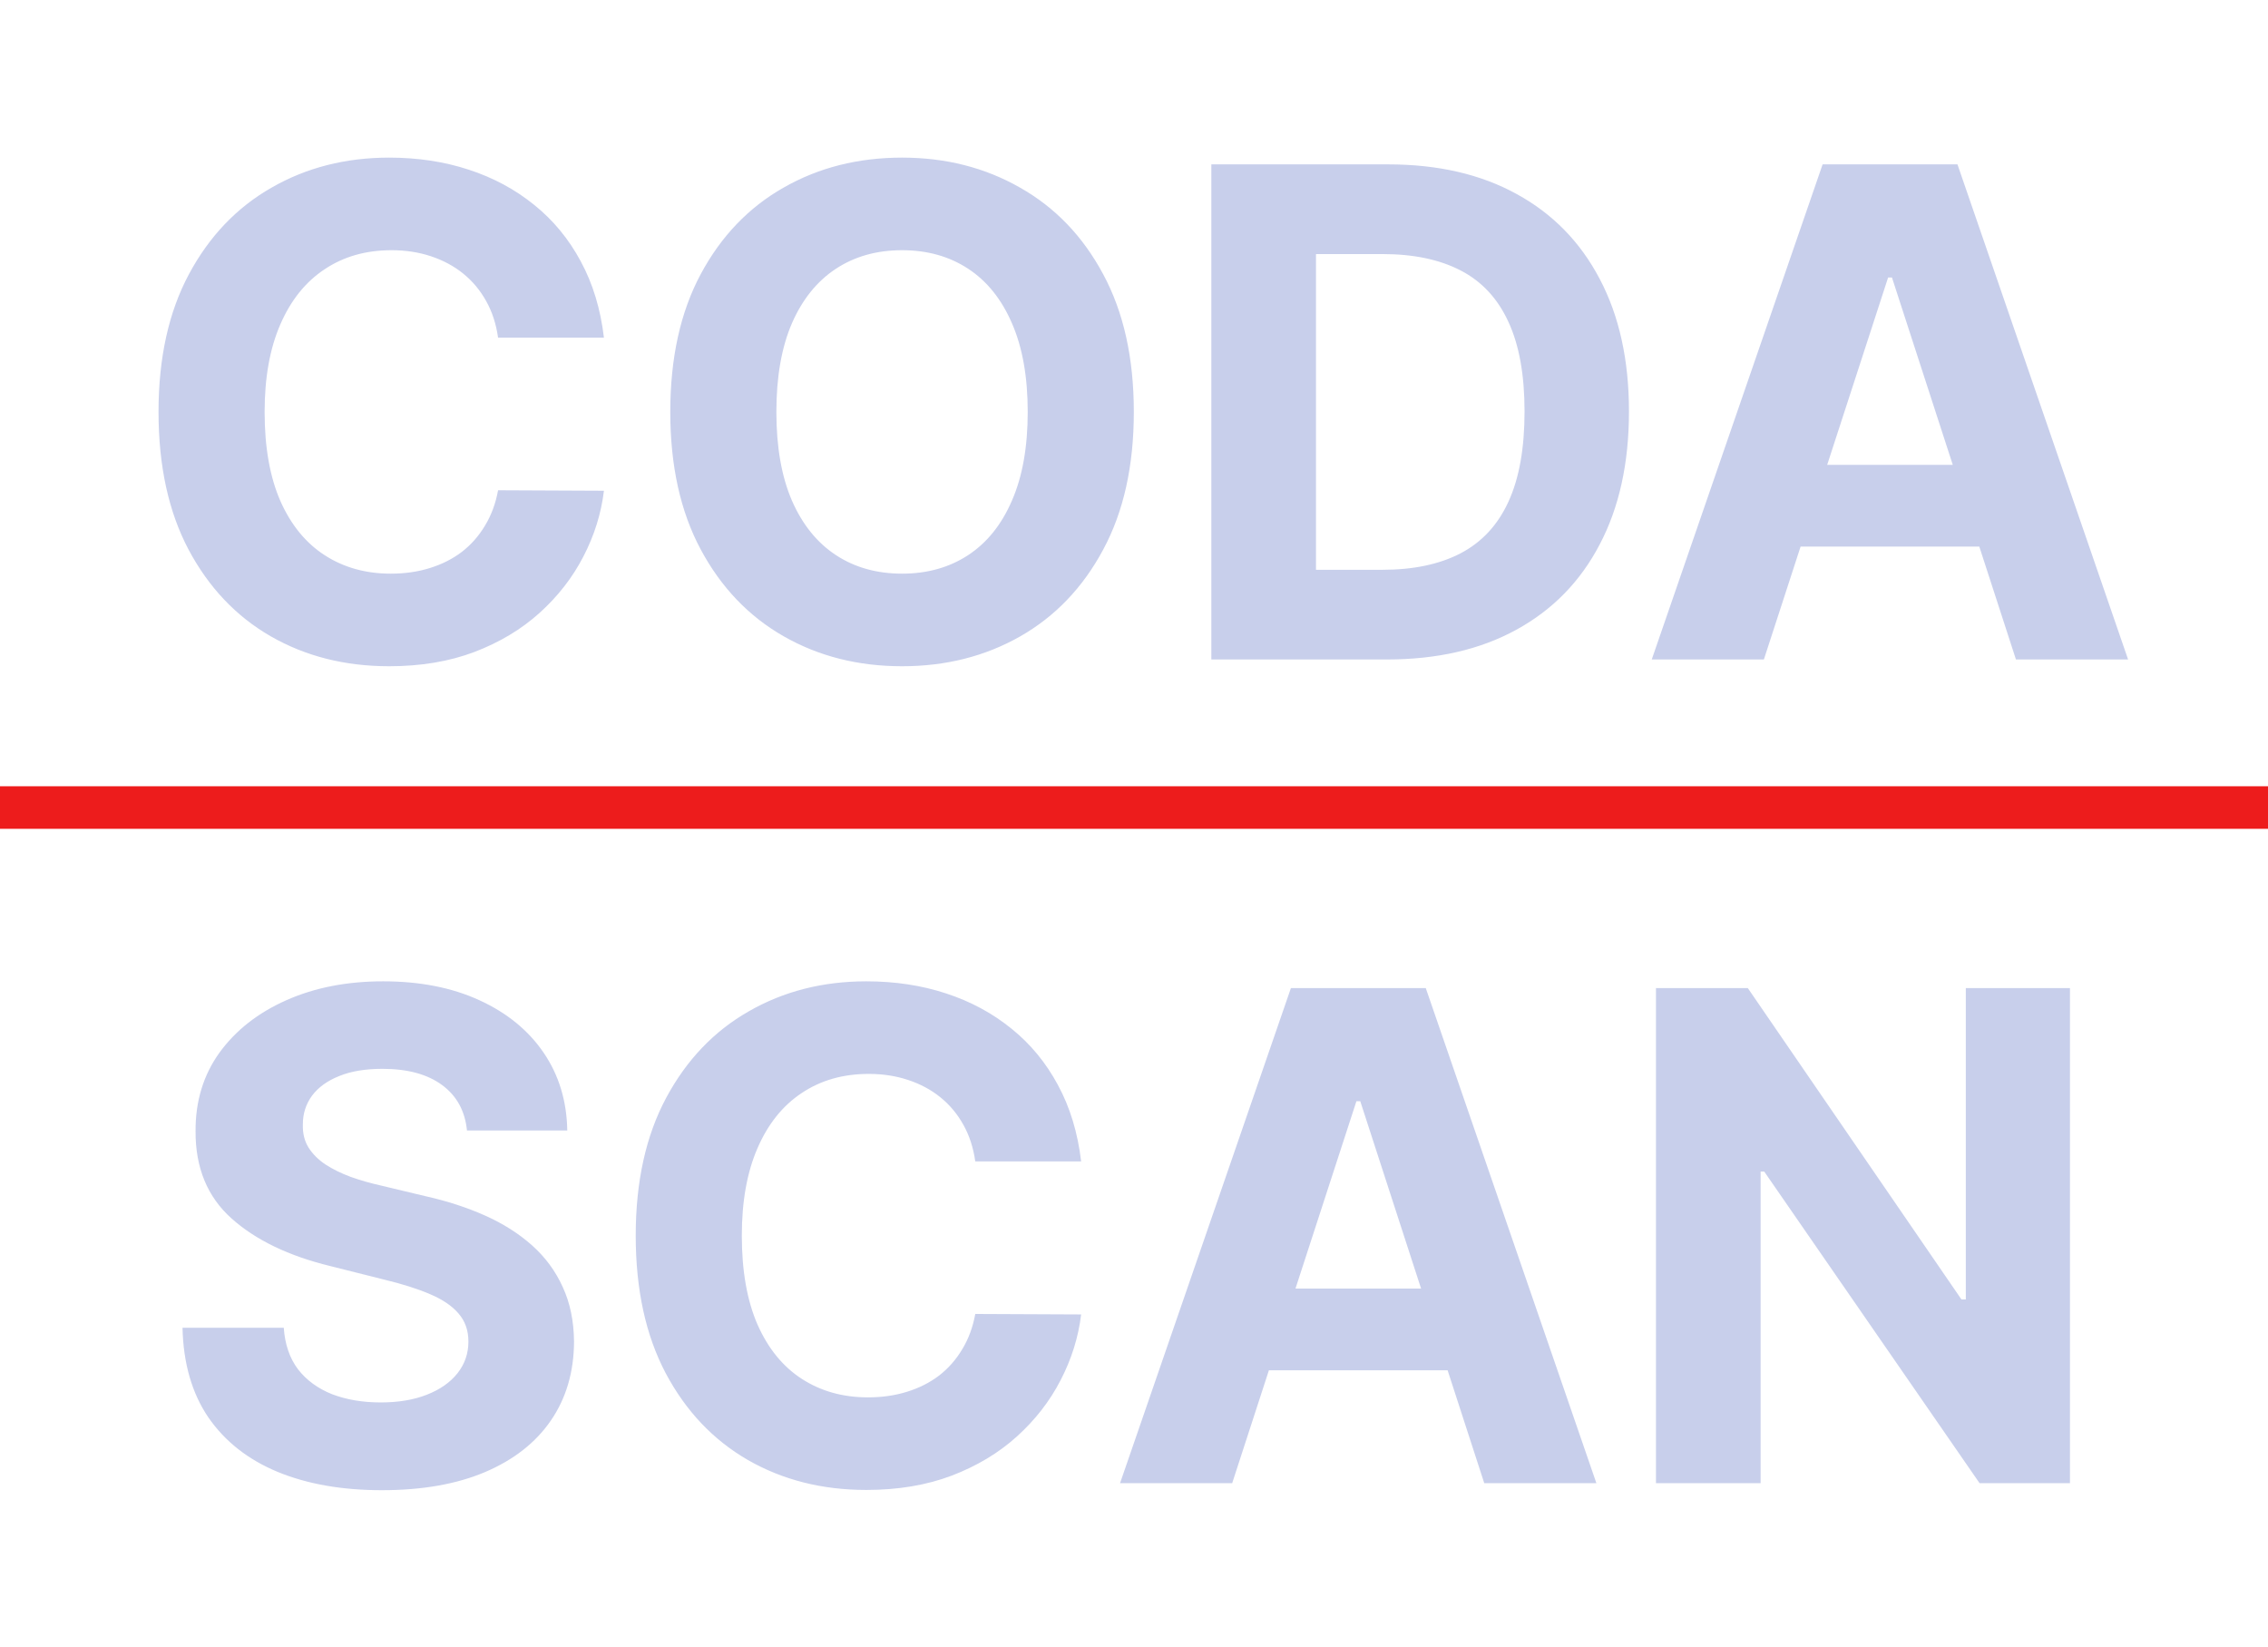
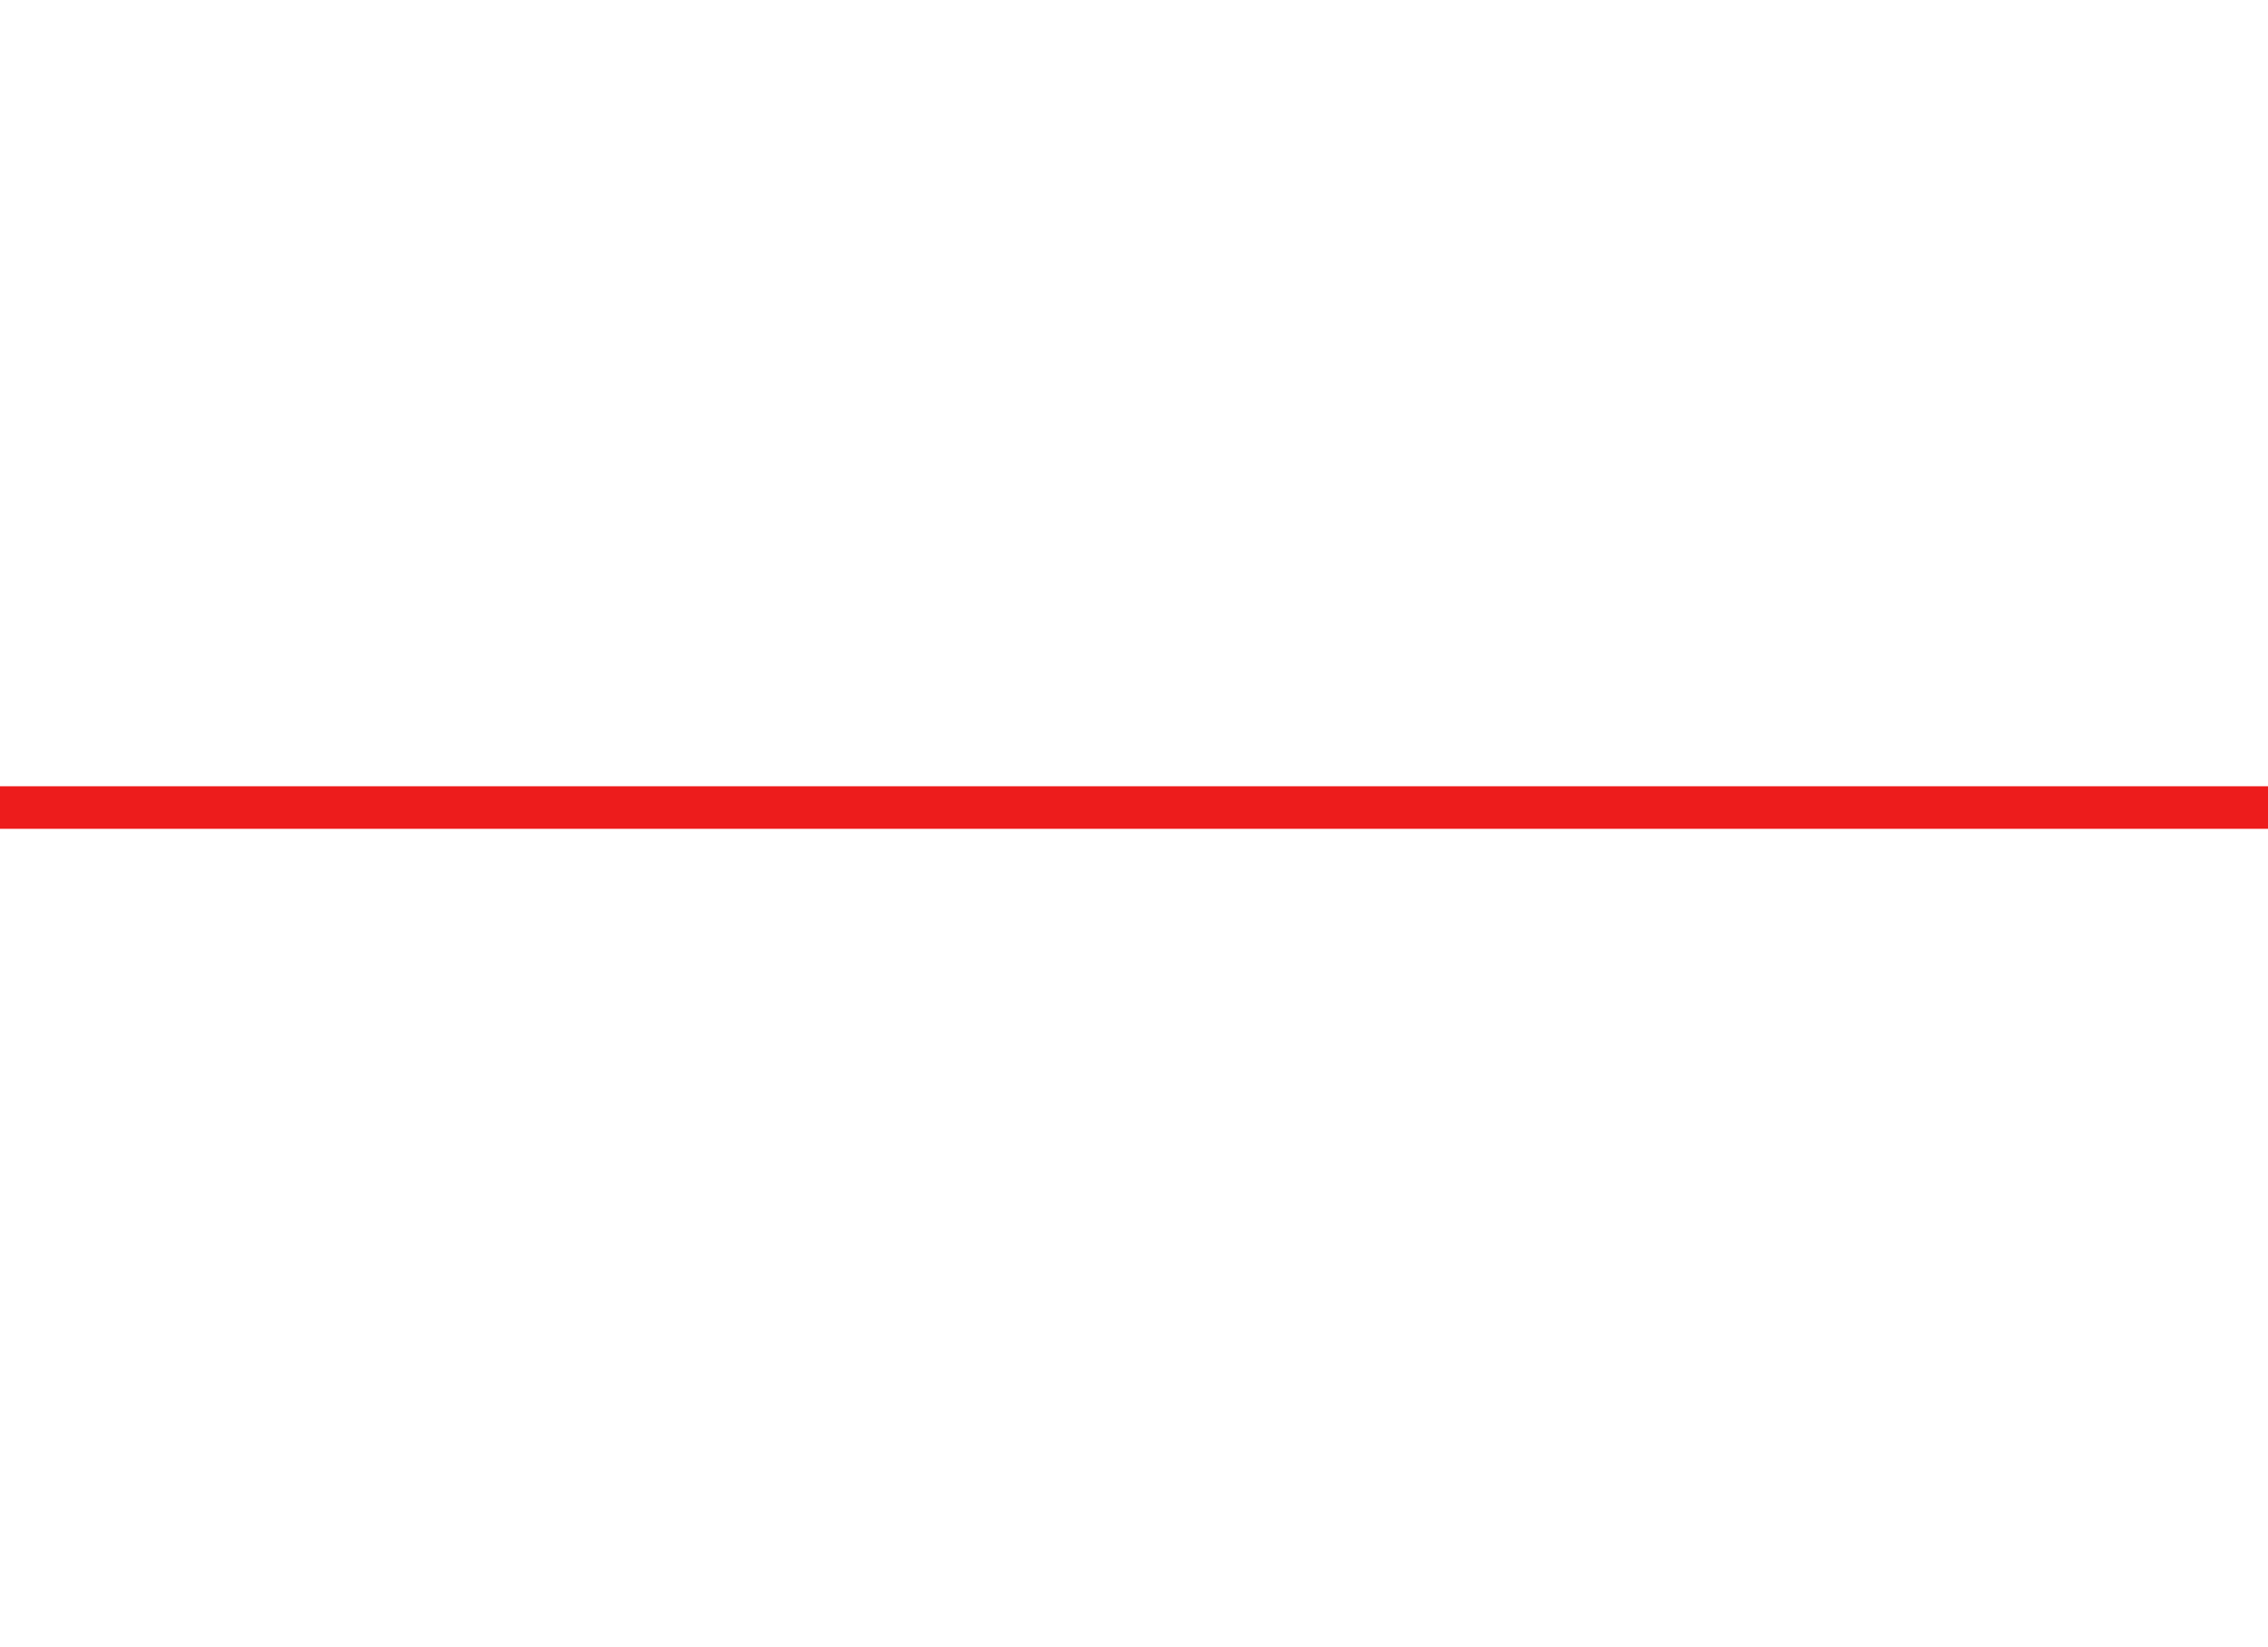
<svg xmlns="http://www.w3.org/2000/svg" width="2666" height="1936" viewBox="0 0 2666 1936" fill="none">
-   <path d="M709.92 396.875H585.489C583.216 380.777 578.576 366.477 571.568 353.977C564.561 341.288 555.564 330.492 544.58 321.591C533.595 312.689 520.905 305.871 506.511 301.136C492.307 296.402 476.871 294.034 460.205 294.034C430.091 294.034 403.86 301.515 381.511 316.477C359.163 331.25 341.833 352.841 329.523 381.25C317.212 409.47 311.057 443.75 311.057 484.091C311.057 525.568 317.212 560.417 329.523 588.636C342.023 616.856 359.447 638.163 381.795 652.557C404.144 666.951 429.996 674.148 459.352 674.148C475.83 674.148 491.076 671.97 505.091 667.614C519.295 663.258 531.89 656.913 542.875 648.58C553.86 640.057 562.951 629.735 570.148 617.614C577.534 605.492 582.648 591.667 585.489 576.136L709.92 576.705C706.701 603.409 698.652 629.167 685.773 653.977C673.083 678.598 655.943 700.663 634.352 720.17C612.951 739.489 587.383 754.83 557.648 766.193C528.102 777.367 494.674 782.955 457.364 782.955C405.47 782.955 359.068 771.212 318.159 747.727C277.439 724.242 245.242 690.246 221.568 645.739C198.083 601.231 186.341 547.348 186.341 484.091C186.341 420.644 198.273 366.667 222.136 322.159C246 277.652 278.386 243.75 319.295 220.455C360.205 196.97 406.227 185.227 457.364 185.227C491.076 185.227 522.326 189.962 551.114 199.432C580.091 208.902 605.754 222.727 628.102 240.909C650.451 258.901 668.633 280.966 682.648 307.102C696.852 333.239 705.943 363.163 709.92 396.875ZM1332.79 484.091C1332.79 547.538 1320.76 601.515 1296.71 646.023C1272.85 690.53 1240.27 724.527 1198.98 748.011C1157.88 771.307 1111.67 782.955 1060.35 782.955C1008.64 782.955 962.241 771.212 921.142 747.727C880.044 724.242 847.563 690.246 823.699 645.739C799.835 601.231 787.903 547.348 787.903 484.091C787.903 420.644 799.835 366.667 823.699 322.159C847.563 277.652 880.044 243.75 921.142 220.455C962.241 196.97 1008.64 185.227 1060.35 185.227C1111.67 185.227 1157.88 196.97 1198.98 220.455C1240.27 243.75 1272.85 277.652 1296.71 322.159C1320.76 366.667 1332.79 420.644 1332.79 484.091ZM1208.07 484.091C1208.07 442.992 1201.92 408.333 1189.61 380.114C1177.49 351.894 1160.35 330.492 1138.19 315.909C1116.03 301.326 1090.08 294.034 1060.35 294.034C1030.61 294.034 1004.66 301.326 982.506 315.909C960.347 330.492 943.112 351.894 930.801 380.114C918.68 408.333 912.619 442.992 912.619 484.091C912.619 525.189 918.68 559.848 930.801 588.068C943.112 616.288 960.347 637.689 982.506 652.273C1004.66 666.856 1030.61 674.148 1060.35 674.148C1090.08 674.148 1116.03 666.856 1138.19 652.273C1160.35 637.689 1177.49 616.288 1189.61 588.068C1201.92 559.848 1208.07 525.189 1208.07 484.091ZM1630.16 775H1423.91V193.182H1631.87C1690.39 193.182 1740.77 204.83 1783 228.125C1825.24 251.231 1857.72 284.47 1880.45 327.841C1903.36 371.212 1914.82 423.106 1914.82 483.523C1914.82 544.129 1903.36 596.212 1880.45 639.773C1857.72 683.333 1825.05 716.761 1782.43 740.057C1740.01 763.352 1689.25 775 1630.16 775ZM1546.92 669.602H1625.05C1661.41 669.602 1692 663.163 1716.81 650.284C1741.81 637.216 1760.56 617.045 1773.06 589.773C1785.75 562.311 1792.09 526.894 1792.09 483.523C1792.09 440.53 1785.75 405.398 1773.06 378.125C1760.56 350.852 1741.9 330.777 1717.09 317.898C1692.28 305.019 1661.7 298.58 1625.33 298.58H1546.92V669.602ZM2073.41 775H1941.6L2142.45 193.182H2300.97L2501.54 775H2369.72L2223.98 326.136H2219.44L2073.41 775ZM2065.18 546.307H2376.54V642.33H2065.18V546.307ZM548.912 1328.51C546.639 1305.59 536.885 1287.79 519.651 1275.1C502.416 1262.41 479.026 1256.07 449.48 1256.07C429.404 1256.07 412.454 1258.91 398.628 1264.59C384.802 1270.08 374.196 1277.75 366.81 1287.6C359.613 1297.45 356.014 1308.62 356.014 1321.12C355.635 1331.54 357.813 1340.63 362.548 1348.4C367.473 1356.16 374.196 1362.89 382.719 1368.57C391.241 1374.06 401.09 1378.89 412.264 1383.06C423.438 1387.03 435.37 1390.44 448.06 1393.28L500.332 1405.78C525.711 1411.47 549.007 1419.04 570.219 1428.51C591.431 1437.98 609.802 1449.63 625.332 1463.45C640.863 1477.28 652.889 1493.57 661.412 1512.32C670.124 1531.07 674.575 1552.56 674.764 1576.81C674.575 1612.41 665.484 1643.28 647.491 1669.42C629.688 1695.37 603.931 1715.54 570.219 1729.93C536.696 1744.14 496.26 1751.24 448.912 1751.24C401.942 1751.24 361.033 1744.04 326.185 1729.65C291.526 1715.25 264.442 1693.95 244.935 1665.73C225.616 1637.32 215.484 1602.19 214.537 1560.33H333.571C334.897 1579.84 340.484 1596.12 350.332 1609.19C360.37 1622.07 373.723 1631.83 390.389 1638.45C407.245 1644.89 426.279 1648.11 447.491 1648.11C468.325 1648.11 486.412 1645.08 501.753 1639.02C517.283 1632.96 529.31 1624.53 537.832 1613.74C546.355 1602.94 550.616 1590.54 550.616 1576.52C550.616 1563.45 546.734 1552.47 538.969 1543.57C531.393 1534.67 520.219 1527.09 505.446 1520.84C490.863 1514.59 472.965 1508.91 451.753 1503.8L388.401 1487.89C339.348 1475.95 300.616 1457.3 272.207 1431.92C243.798 1406.54 229.688 1372.36 229.878 1329.36C229.688 1294.14 239.063 1263.36 258.003 1237.03C277.132 1210.71 303.363 1190.16 336.696 1175.39C370.029 1160.61 407.908 1153.23 450.332 1153.23C493.514 1153.23 531.204 1160.61 563.401 1175.39C595.787 1190.16 620.976 1210.71 638.969 1237.03C656.961 1263.36 666.241 1293.85 666.81 1328.51H548.912ZM1270.86 1364.88H1146.43C1144.15 1348.78 1139.51 1334.48 1132.51 1321.98C1125.5 1309.29 1116.5 1298.49 1105.52 1289.59C1094.53 1280.69 1081.84 1273.87 1067.45 1269.14C1053.24 1264.4 1037.81 1262.03 1021.14 1262.03C991.028 1262.03 964.797 1269.52 942.449 1284.48C920.1 1299.25 902.771 1320.84 890.46 1349.25C878.15 1377.47 871.994 1411.75 871.994 1452.09C871.994 1493.57 878.15 1528.42 890.46 1556.64C902.96 1584.86 920.384 1606.16 942.733 1620.56C965.081 1634.95 990.934 1642.15 1020.29 1642.15C1036.77 1642.15 1052.01 1639.97 1066.03 1635.61C1080.23 1631.26 1092.83 1624.91 1103.81 1616.58C1114.8 1608.06 1123.89 1597.73 1131.09 1585.61C1138.47 1573.49 1143.59 1559.67 1146.43 1544.14L1270.86 1544.7C1267.64 1571.41 1259.59 1597.17 1246.71 1621.98C1234.02 1646.6 1216.88 1668.66 1195.29 1688.17C1173.89 1707.49 1148.32 1722.83 1118.59 1734.19C1089.04 1745.37 1055.61 1750.95 1018.3 1750.95C966.407 1750.95 920.006 1739.21 879.097 1715.73C838.377 1692.24 806.18 1658.25 782.506 1613.74C759.021 1569.23 747.278 1515.35 747.278 1452.09C747.278 1388.64 759.21 1334.67 783.074 1290.16C806.938 1245.65 839.324 1211.75 880.233 1188.45C921.142 1164.97 967.165 1153.23 1018.3 1153.23C1052.01 1153.23 1083.26 1157.96 1112.05 1167.43C1141.03 1176.9 1166.69 1190.73 1189.04 1208.91C1211.39 1226.9 1229.57 1248.97 1243.59 1275.1C1257.79 1301.24 1266.88 1331.16 1270.86 1364.88ZM1448.41 1743H1316.6L1517.45 1161.18H1675.97L1876.54 1743H1744.72L1598.98 1294.14H1594.44L1448.41 1743ZM1440.18 1514.31H1751.54V1610.33H1440.18V1514.31ZM2433.22 1161.18V1743H2326.97L2073.84 1376.81H2069.58V1743H1946.57V1161.18H2054.52L2305.66 1527.09H2310.77V1161.18H2433.22Z" fill="#C8CFEB" />
  <line y1="949" x2="2666" y2="949" stroke="#ED1C1C" stroke-width="50" />
</svg>